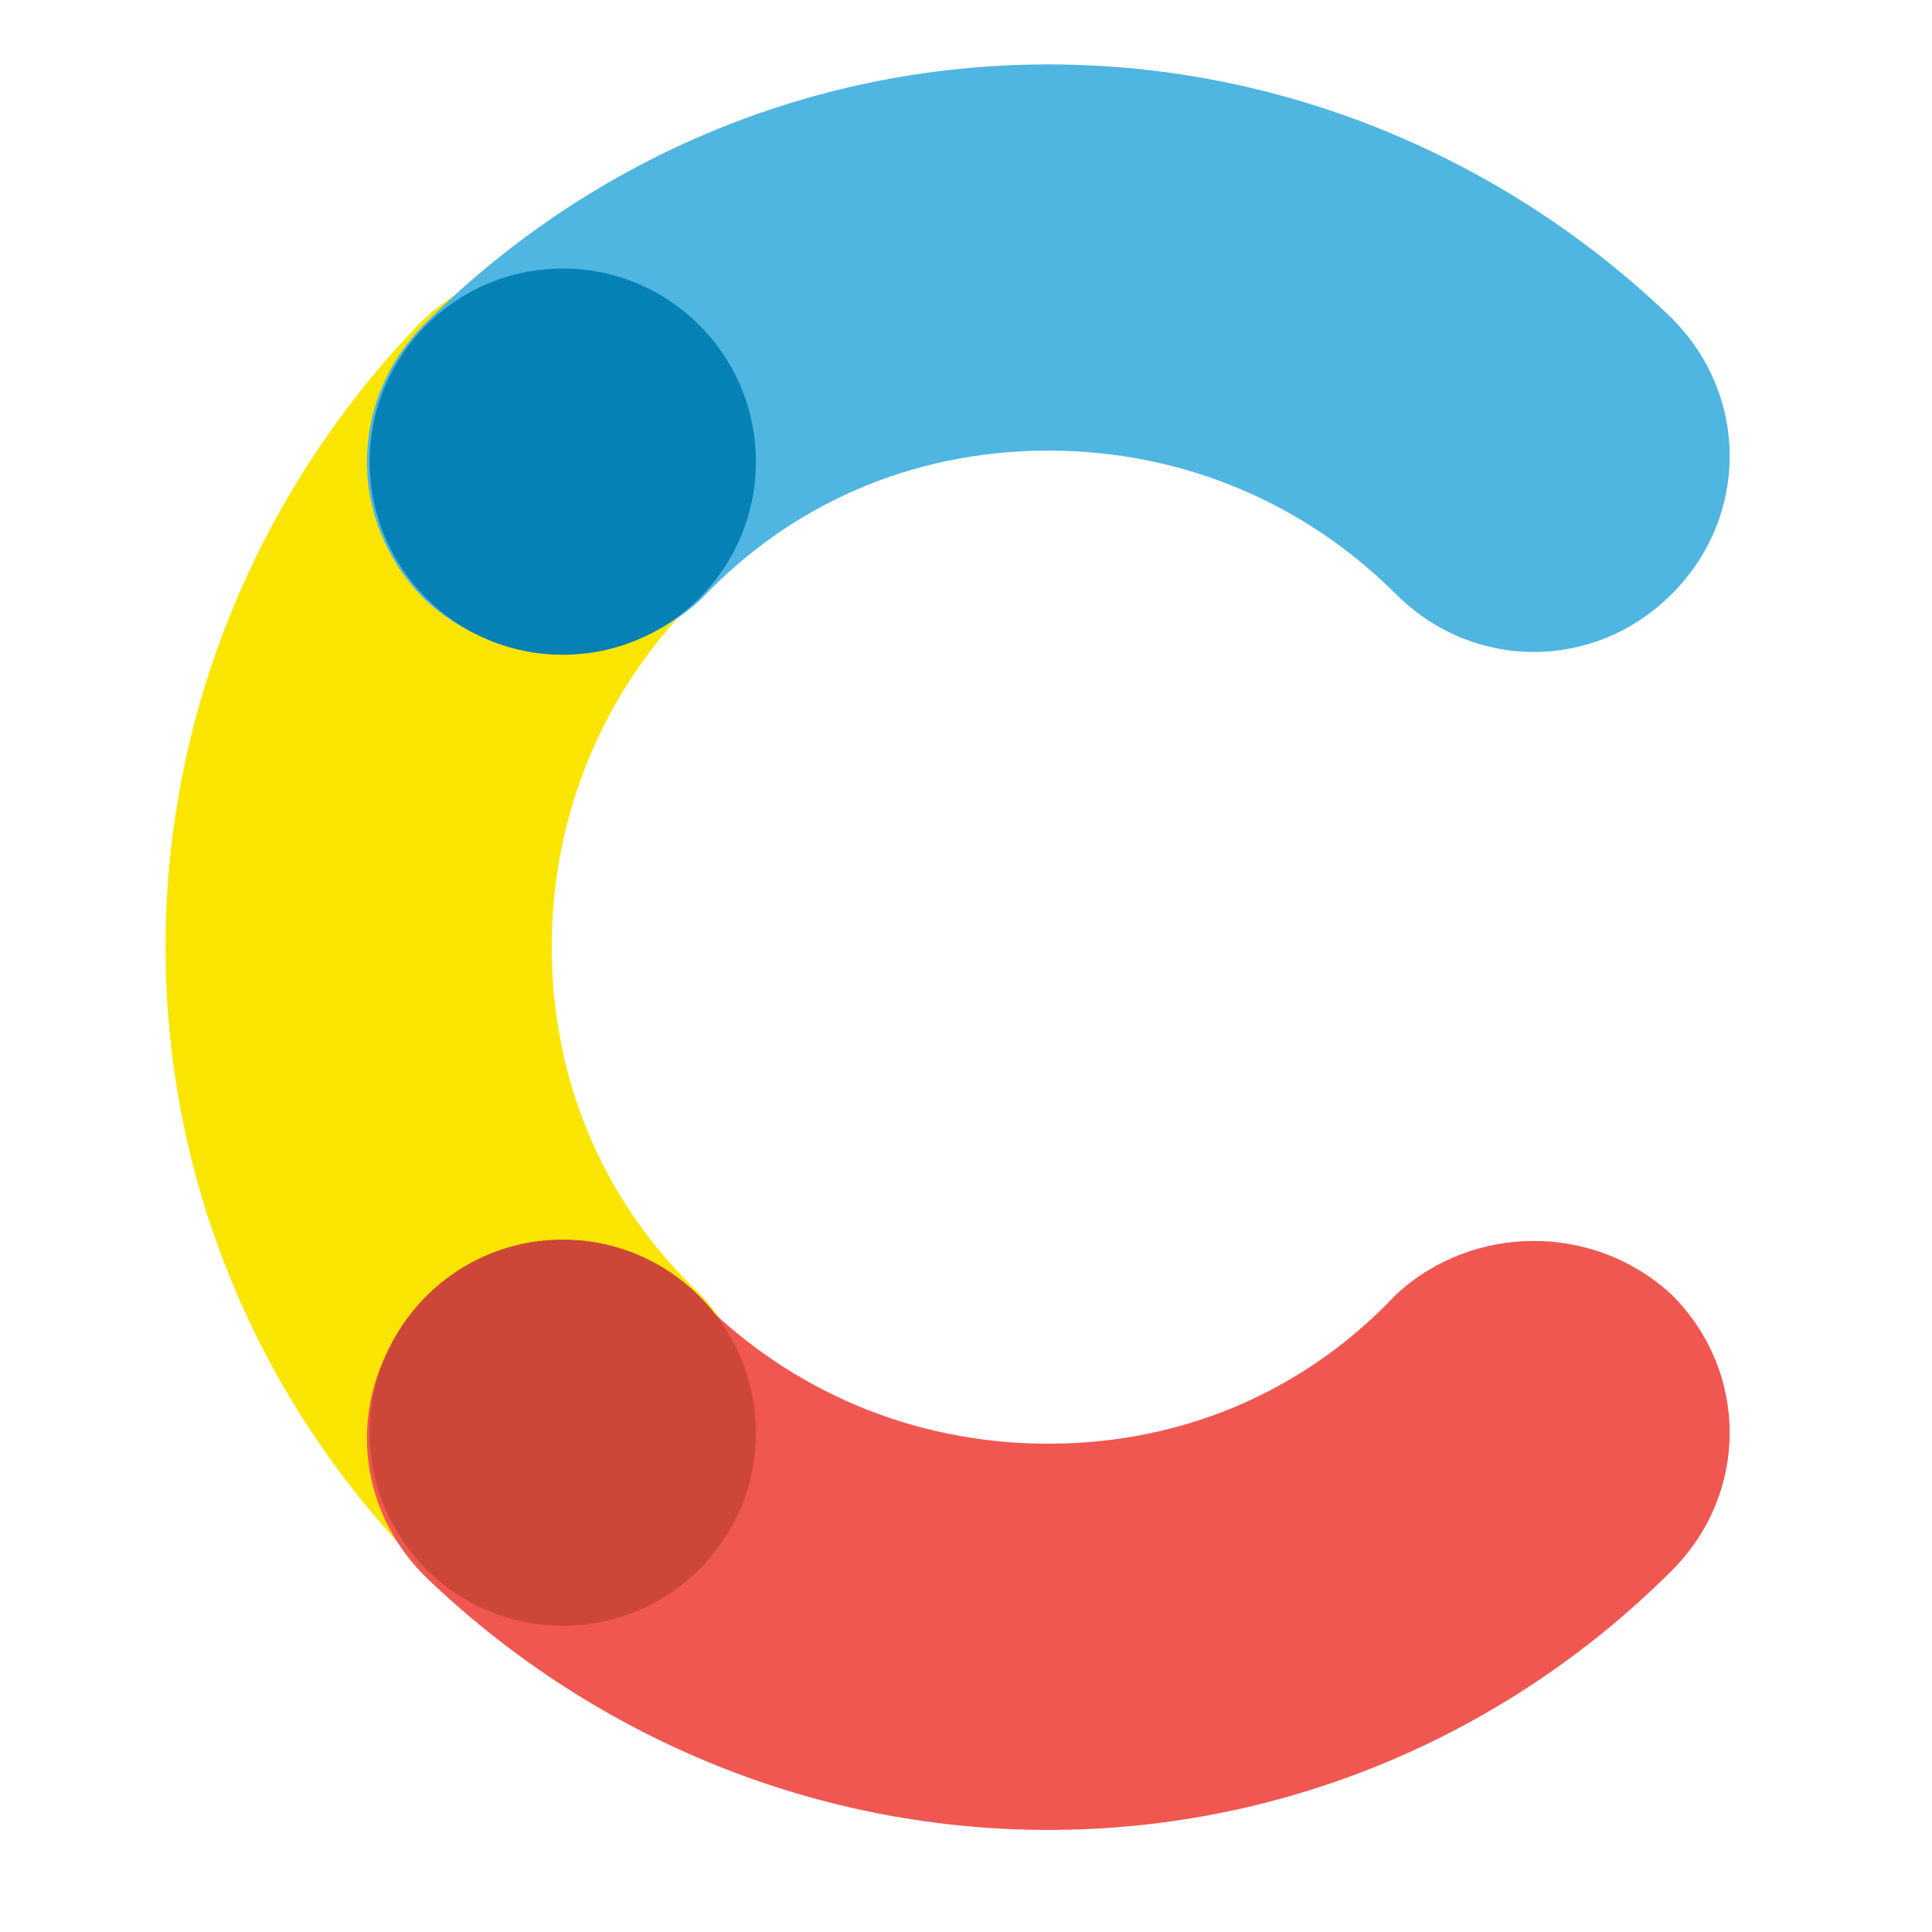
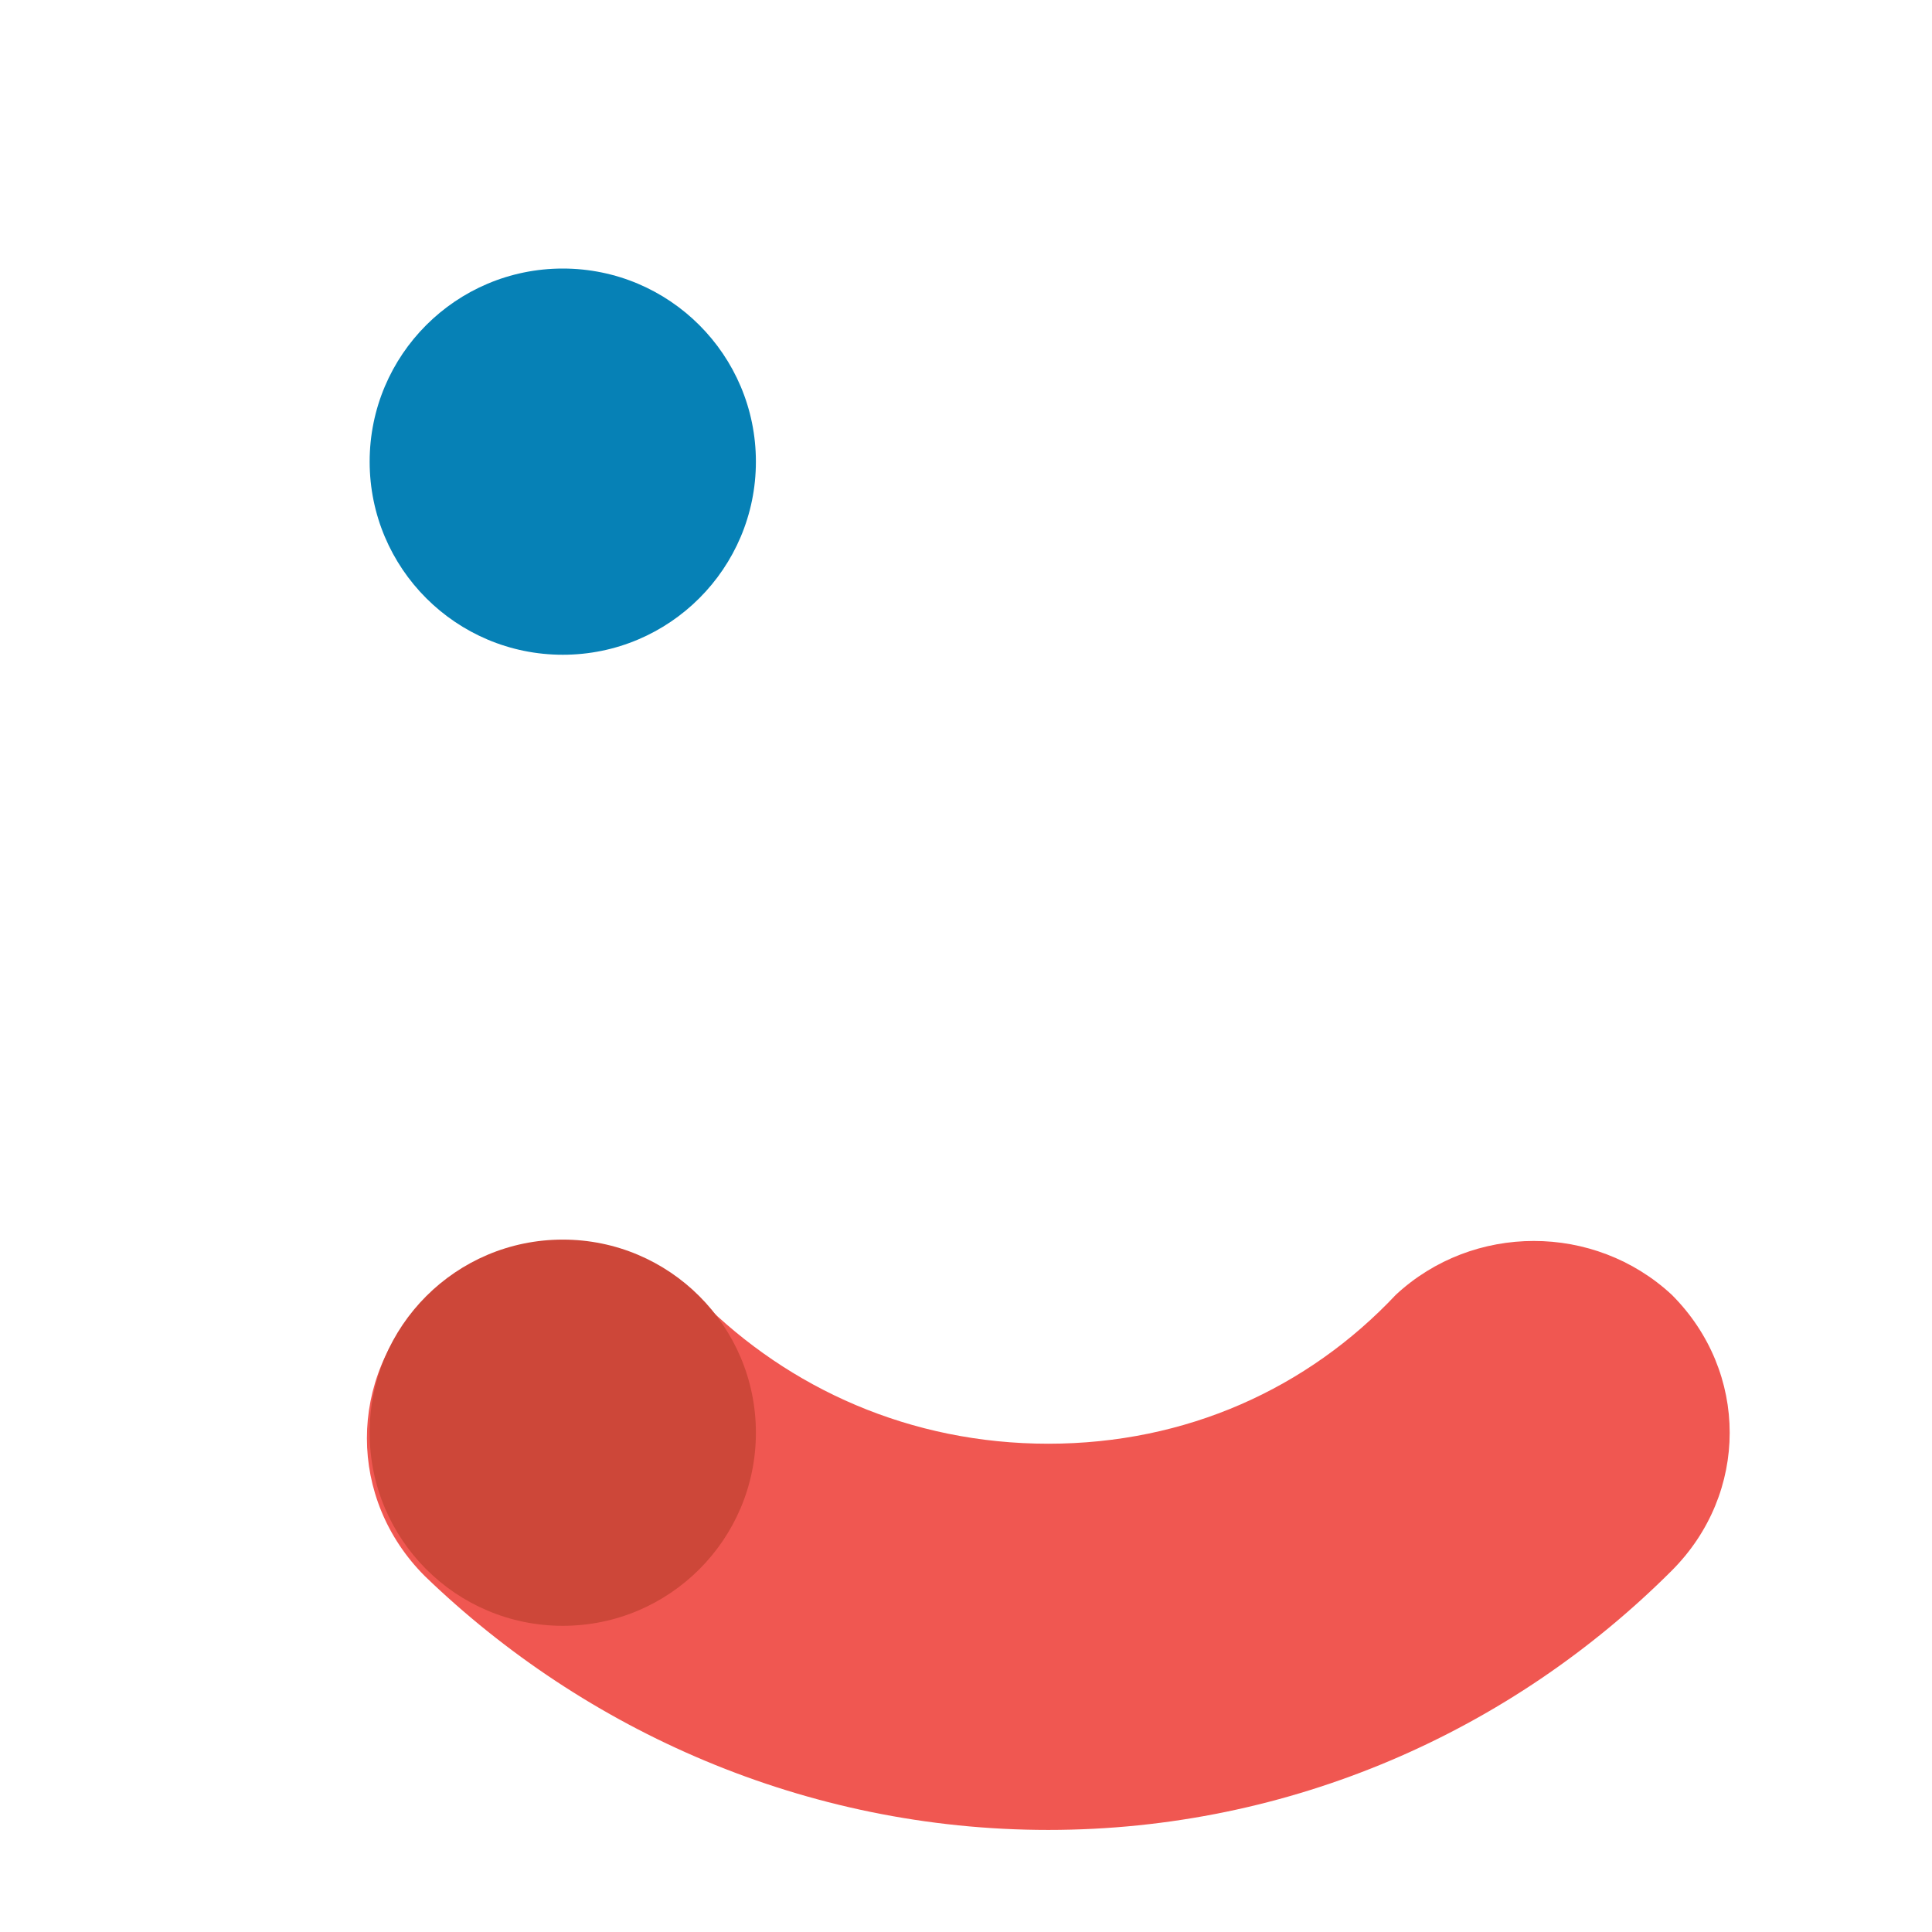
<svg xmlns="http://www.w3.org/2000/svg" width="60" height="60" viewBox="0 0 60 60" fill="none">
-   <path d="M21.761 40.21C18.848 37.468 17.135 33.699 17.135 29.415C17.135 25.131 18.848 21.362 21.59 18.62C23.989 16.221 23.989 12.452 21.59 10.053C19.191 7.654 15.421 7.654 13.023 10.053C8.225 15.022 5.141 21.876 5.141 29.415C5.141 36.954 8.225 43.808 13.194 48.777C15.593 51.176 19.362 51.176 21.761 48.777C23.989 46.378 23.989 42.609 21.761 40.21Z" fill="#FAE501" />
-   <path d="M21.761 18.62C24.503 15.708 28.272 13.994 32.556 13.994C36.839 13.994 40.609 15.708 43.35 18.449C45.749 20.848 49.519 20.848 51.918 18.449C54.317 16.05 54.317 12.281 51.918 9.882C46.949 5.084 40.095 2 32.556 2C25.017 2 18.163 5.084 13.194 10.053C10.795 12.452 10.795 16.222 13.194 18.62C15.592 20.848 19.362 20.848 21.761 18.62Z" fill="#4FB5E1" />
  <path d="M43.35 40.21C40.609 43.123 36.839 44.836 32.556 44.836C28.272 44.836 24.503 43.123 21.761 40.381C19.362 37.982 15.592 37.982 13.194 40.381C10.795 42.78 10.795 46.55 13.194 48.948C18.163 53.746 25.017 56.83 32.556 56.83C40.095 56.83 46.949 53.746 51.918 48.777C54.317 46.378 54.317 42.608 51.918 40.21C49.519 37.982 45.749 37.982 43.35 40.21Z" fill="#F05751" />
  <path d="M17.478 20.334C20.79 20.334 23.475 17.649 23.475 14.337C23.475 11.025 20.79 8.34 17.478 8.34C14.165 8.34 11.48 11.025 11.48 14.337C11.48 17.649 14.165 20.334 17.478 20.334Z" fill="#0681B6" />
-   <path d="M17.478 50.491C20.79 50.491 23.475 47.806 23.475 44.494C23.475 41.182 20.79 38.497 17.478 38.497C14.165 38.497 11.48 41.182 11.48 44.494C11.48 47.806 14.165 50.491 17.478 50.491Z" fill="#CD4739" />
+   <path d="M17.478 50.491C20.79 50.491 23.475 47.806 23.475 44.494C23.475 41.182 20.79 38.497 17.478 38.497C14.165 38.497 11.48 41.182 11.48 44.494C11.48 47.806 14.165 50.491 17.478 50.491" fill="#CD4739" />
</svg>